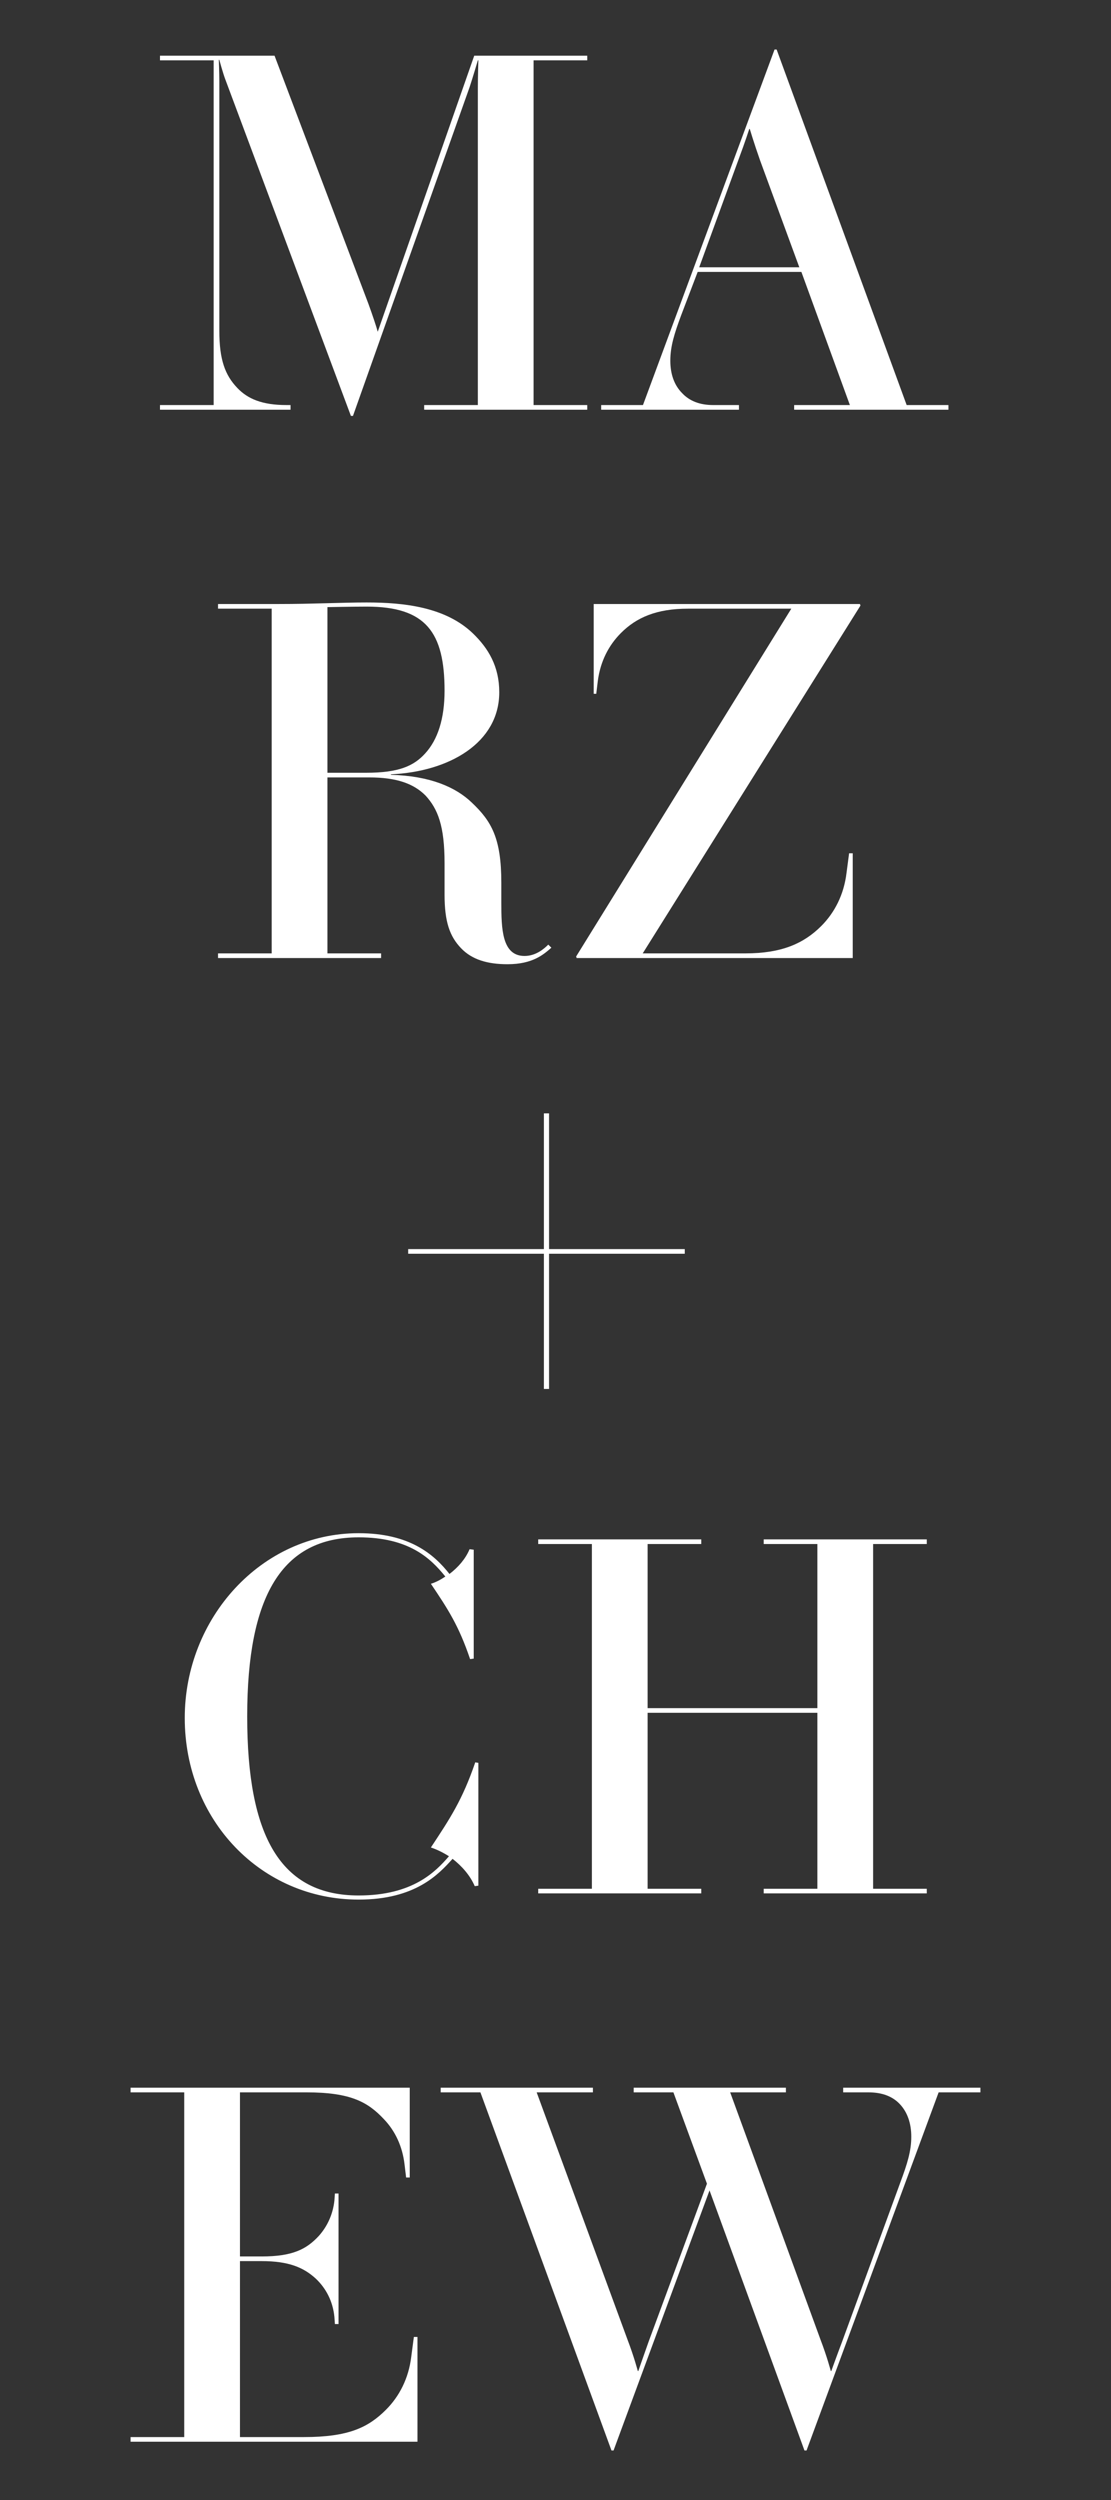
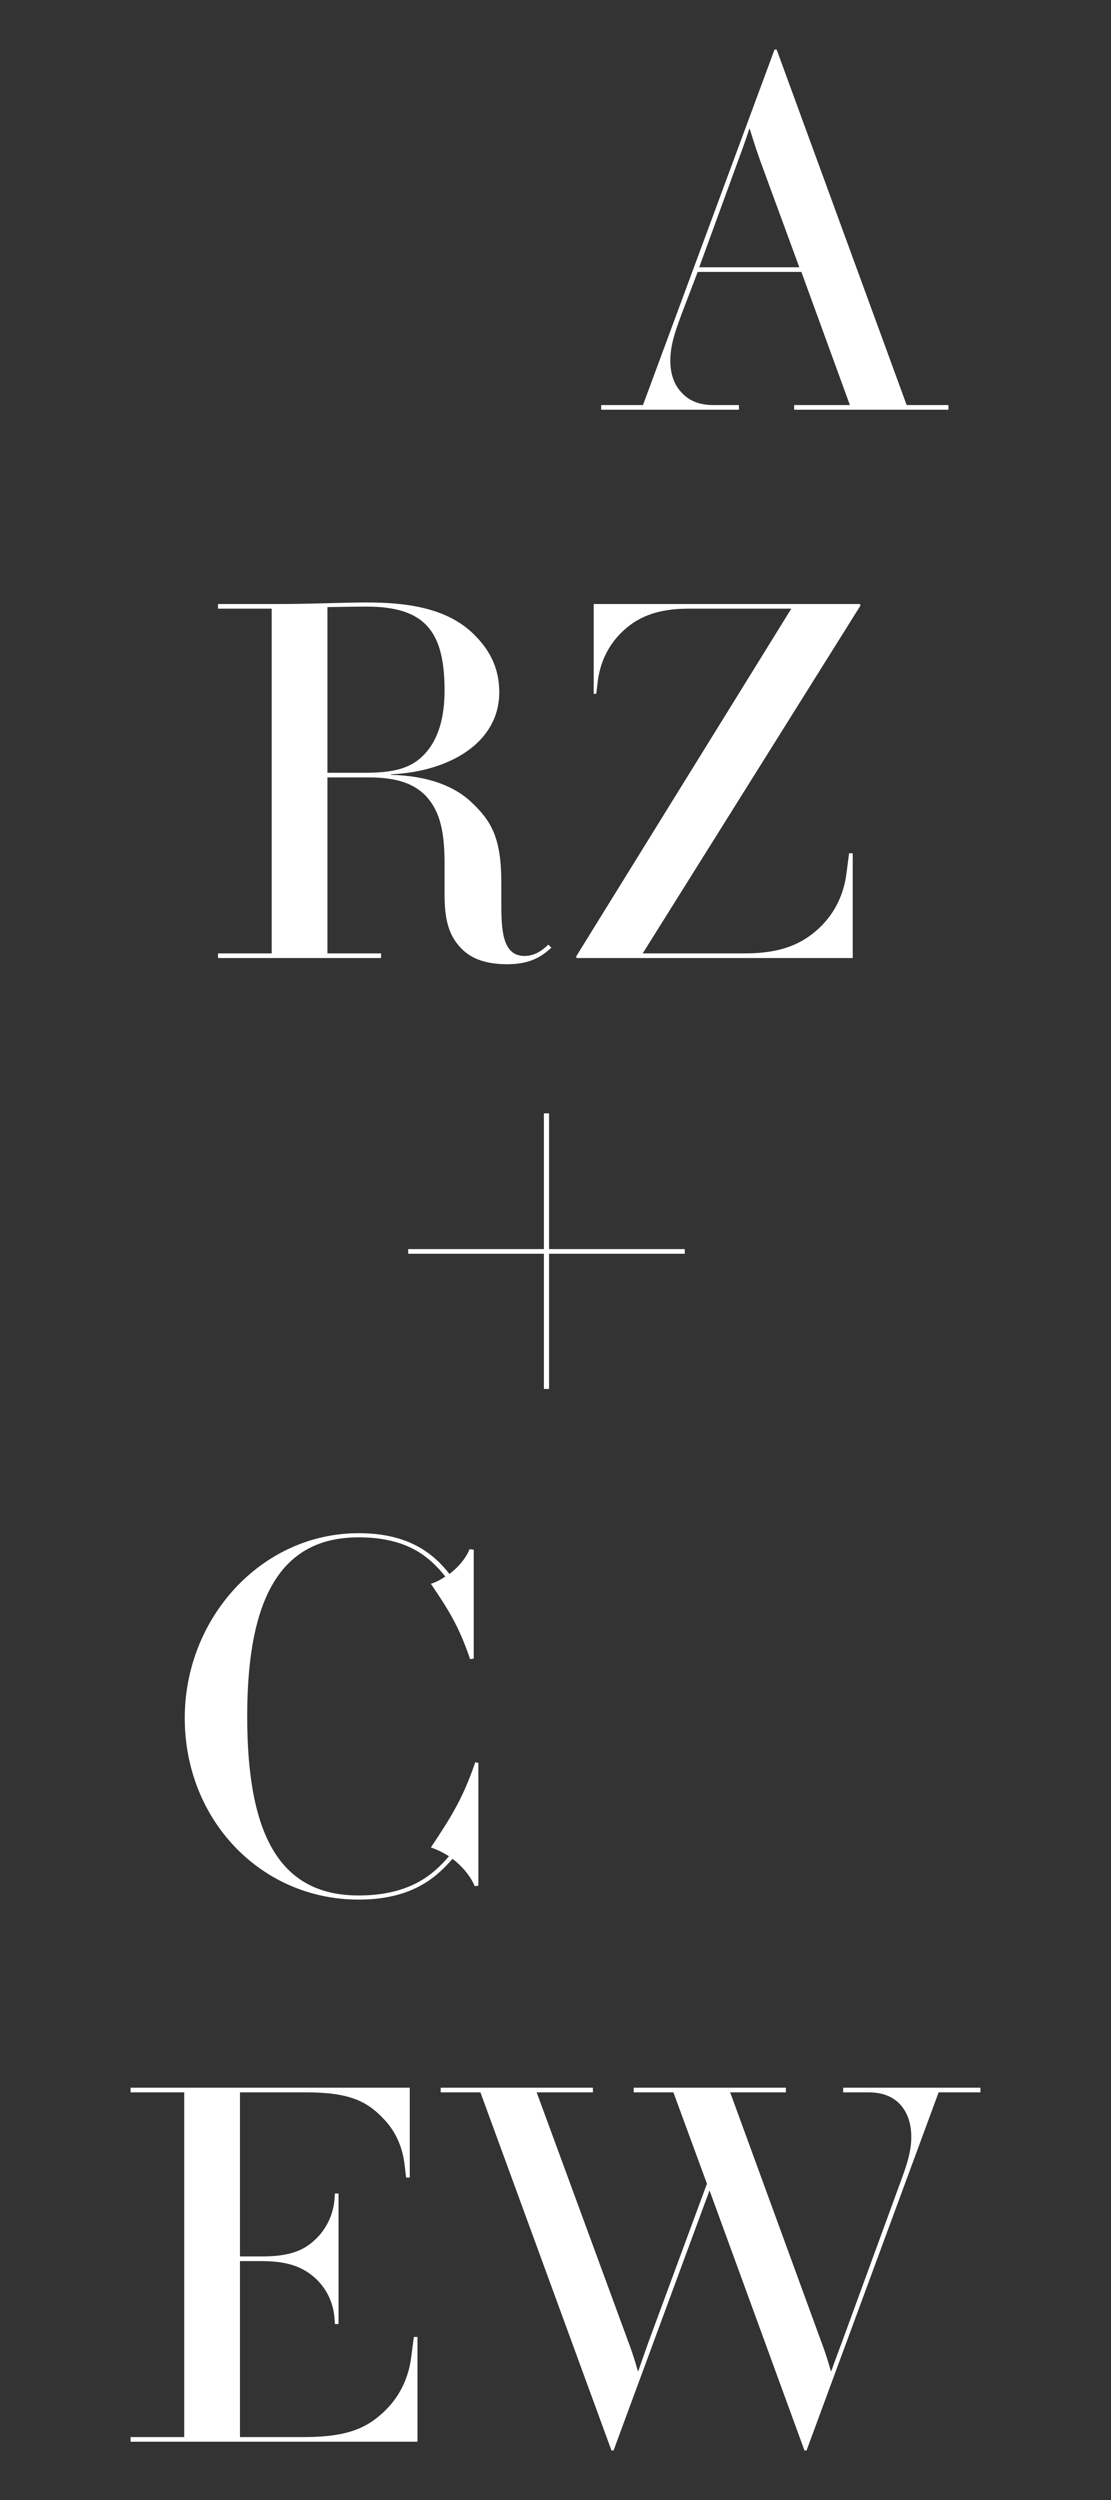
<svg xmlns="http://www.w3.org/2000/svg" version="1.1" id="Calque_1" x="0px" y="0px" width="400px" height="900px" viewBox="0 0 400 900" enable-background="new 0 0 400 900" xml:space="preserve">
  <rect x="0" y="0" width="400" height="900" fill="#333333" stroke="none" />
  <g enable-background="new    ">
-     <path fill="#FFFFFF" d="M152.72,147.495v-1.672h19.321V31.754c0-3.716,0.186-10.032,0.186-10.032h-0.186   c0,0-1.857,6.316-2.973,9.66l-41.986,118.342h-0.743L81.194,28.781c-0.929-2.415-2.229-7.246-2.229-7.246H78.78   c0,0,0.186,4.831,0.186,7.617v89.918c0,10.404,2.043,15.977,6.502,20.621c3.716,3.901,8.918,6.131,17.65,6.131h1.486v1.672H57.6   v-1.672h19.321V21.722H57.6V20.05h41.244l33.812,89.361c1.487,4.087,2.973,8.546,3.344,10.032l34.741-99.393h40.686v1.672h-19.321   v124.101h19.321v1.672H152.72z" />
    <path fill="#FFFFFF" d="M285.927,147.495v-1.672h20.064l-17.463-47.931h-37.342l-5.945,15.606   c-2.415,6.502-3.901,11.147-3.901,16.349c0,4.644,1.3,8.732,4.273,11.704c2.601,2.787,6.317,4.273,11.147,4.273h9.289v1.672   h-49.603v-1.672h15.048L278.868,17.82h0.743l46.817,128.003h15.047v1.672H285.927z M273.665,57.763   c-2.229-6.316-3.716-11.333-3.716-11.333h-0.186c0,0-1.486,4.644-3.716,10.589l-14.305,39.2h36.041L273.665,57.763z" />
  </g>
  <g enable-background="new    ">
    <path fill="#FFFFFF" d="M182.724,347.121c-7.246,0-12.82-1.672-16.721-5.759c-4.087-4.273-5.945-9.475-5.945-19.321v-11.332   c0-13.376-2.416-19.507-6.874-24.338c-4.273-4.273-10.403-6.502-20.25-6.502h-15.048v63.351h19.321v1.672H78.5v-1.672h19.321   V219.118H78.5v-1.672h21.923c11.89,0,22.851-0.558,31.583-0.558c13.562,0,28.424,1.672,38.271,11.147   c5.573,5.388,9.474,11.89,9.474,21.179c0,18.206-18.021,28.61-39.014,29.539v0.186c14.12,0.371,23.408,4.459,29.167,10.032   c7.06,6.688,10.59,12.819,10.59,28.796v7.06c0,9.475,0.186,19.321,8.36,19.321c4.087,0,7.06-2.601,8.546-4.087l1.115,1.114   C195.729,343.591,191.827,347.121,182.724,347.121z M132.006,218.375c-4.459,0-14.12,0.186-14.12,0.186v59.636h13.934   c11.704,0,17.092-2.415,21.179-6.874c4.644-5.016,7.06-12.633,7.06-22.666C160.059,227.664,153.37,218.375,132.006,218.375z" />
    <path fill="#FFFFFF" d="M231.398,343.22h36.97c13.004,0,20.993-3.53,27.31-9.846c4.83-4.83,8.174-11.333,9.103-19.135l0.929-7.06   h1.301v37.713h-99.393l-0.187-0.557l77.471-125.216h-37.156c-11.333,0-18.578,3.158-24.151,8.732   c-4.46,4.459-7.431,10.218-8.361,17.278l-0.557,4.644h-0.929v-32.326h95.863l0.186,0.557L231.398,343.22z" />
  </g>
  <g enable-background="new    ">
    <path fill="#FFFFFF" d="M197.677,451.348v48.674h-1.857v-48.674h-48.86v-1.672h48.86v-48.861h1.857v48.861h48.861v1.672H197.677z" />
  </g>
  <g enable-background="new    ">
    <path fill="#FFFFFF" d="M172.228,678.839l-1.301,0.186c-1.672-3.901-4.644-7.245-7.989-9.846   c-5.016,5.573-13.376,14.677-33.812,14.677c-35.113,0-62.608-28.611-62.608-65.395c0-35.856,27.496-66.51,62.608-66.51   c18.393,0,27.124,7.617,32.697,14.677c3.158-2.416,5.76-5.387,7.246-8.917l1.486,0.186v39.2l-1.3,0.186   c-4.087-12.076-7.989-18.021-14.12-27.124c1.858-0.557,3.53-1.486,5.203-2.601c-5.388-6.688-13.191-14.119-31.211-14.119   c-27.681,0-40.129,21.179-40.129,64.466s12.076,64.466,40.129,64.466c19.507,0,27.681-8.546,32.511-14.119   c-2.043-1.301-4.273-2.416-6.503-3.158c6.874-10.404,11.333-17.092,15.977-30.654l1.115,0.186V678.839z" />
-     <path fill="#FFFFFF" d="M274.965,681.626v-1.672h19.321v-63.351h-61.122v63.351h19.321v1.672h-58.707v-1.672H213.1V555.852h-19.321   v-1.672h58.707v1.672h-19.321v59.078h61.122v-59.078h-19.321v-1.672h58.707v1.672h-19.321v124.102h19.321v1.672H274.965z" />
  </g>
  <g enable-background="new    ">
    <path fill="#FFFFFF" d="M47.01,879.021v-1.672h19.321V753.247H47.01v-1.672h100.508v32.326h-1.301l-0.557-4.644   c-0.743-6.503-3.344-12.076-7.431-16.349c-5.759-6.131-11.89-9.661-27.867-9.661H86.396v59.078h7.803   c11.147,0,16.163-2.6,20.622-7.431c2.972-3.344,5.016-7.617,5.573-12.633l0.186-2.601h1.3v47.003h-1.3l-0.186-2.6   c-0.557-5.574-2.973-10.218-6.688-13.748c-4.459-4.087-9.846-6.316-19.507-6.316h-7.803v63.351h23.037   c16.163,0,23.223-3.53,29.54-9.847c4.83-4.83,8.174-11.333,9.103-19.136l0.929-7.06h1.3v37.714H47.01z" />
  </g>
  <g enable-background="new    ">
    <path fill="#FFFFFF" d="M337.941,753.247l-47.56,128.932h-0.743l-34.184-93.634l-34.555,93.634h-0.743l-47.188-128.932h-14.305   v-1.672h54.805v1.672h-20.251l32.698,88.99c2.415,6.316,3.716,11.333,3.716,11.333h0.186c0,0,1.857-5.388,3.716-10.59   l20.993-56.849l-12.076-32.884h-14.305v-1.672h54.805v1.672h-20.064l32.511,88.99c2.416,6.316,3.716,11.333,3.716,11.333h0.186   c0,0,1.858-5.203,3.901-10.59l20.994-57.407c2.415-6.502,3.901-11.146,3.901-16.349c0-4.644-1.301-8.732-4.088-11.704   c-2.6-2.786-6.316-4.273-11.332-4.273h-9.104v-1.672h49.418v1.672H337.941z" />
  </g>
  <g>
</g>
  <g>
</g>
  <g>
</g>
  <g>
</g>
  <g>
</g>
  <g>
</g>
  <g>
</g>
  <g>
</g>
  <g>
</g>
  <g>
</g>
  <g>
</g>
  <g>
</g>
  <g>
</g>
  <g>
</g>
  <g>
</g>
</svg>